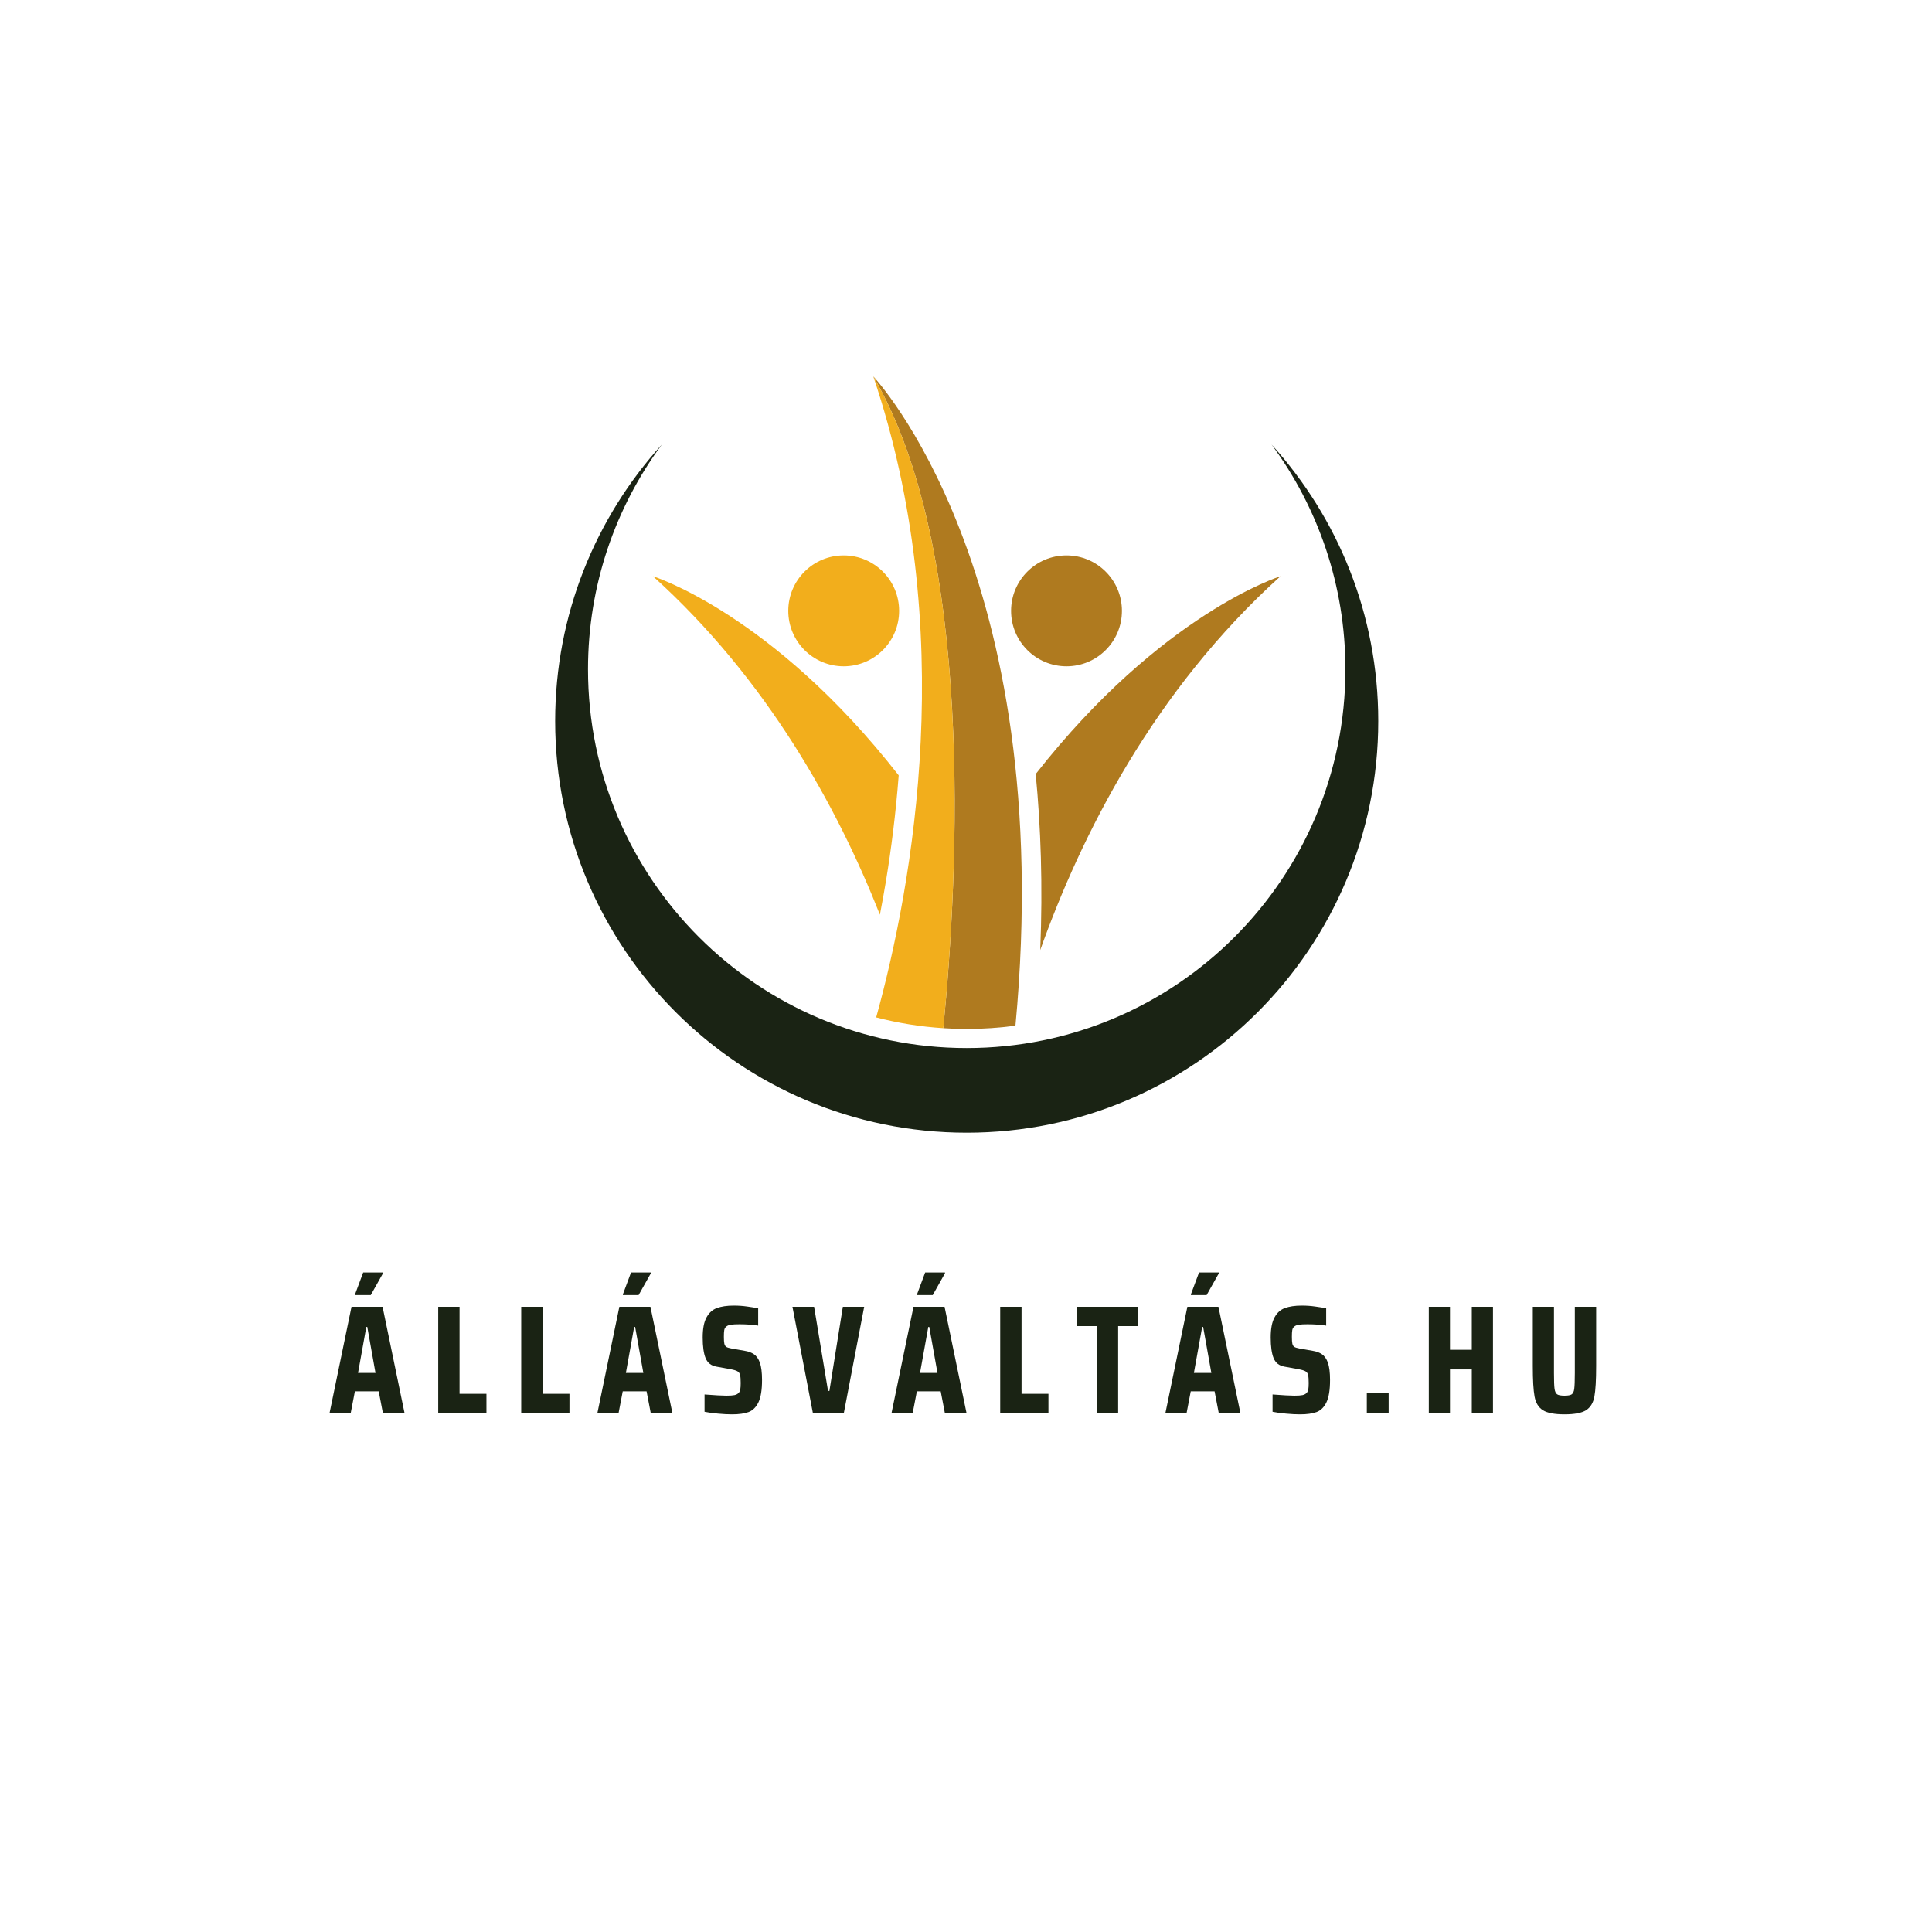
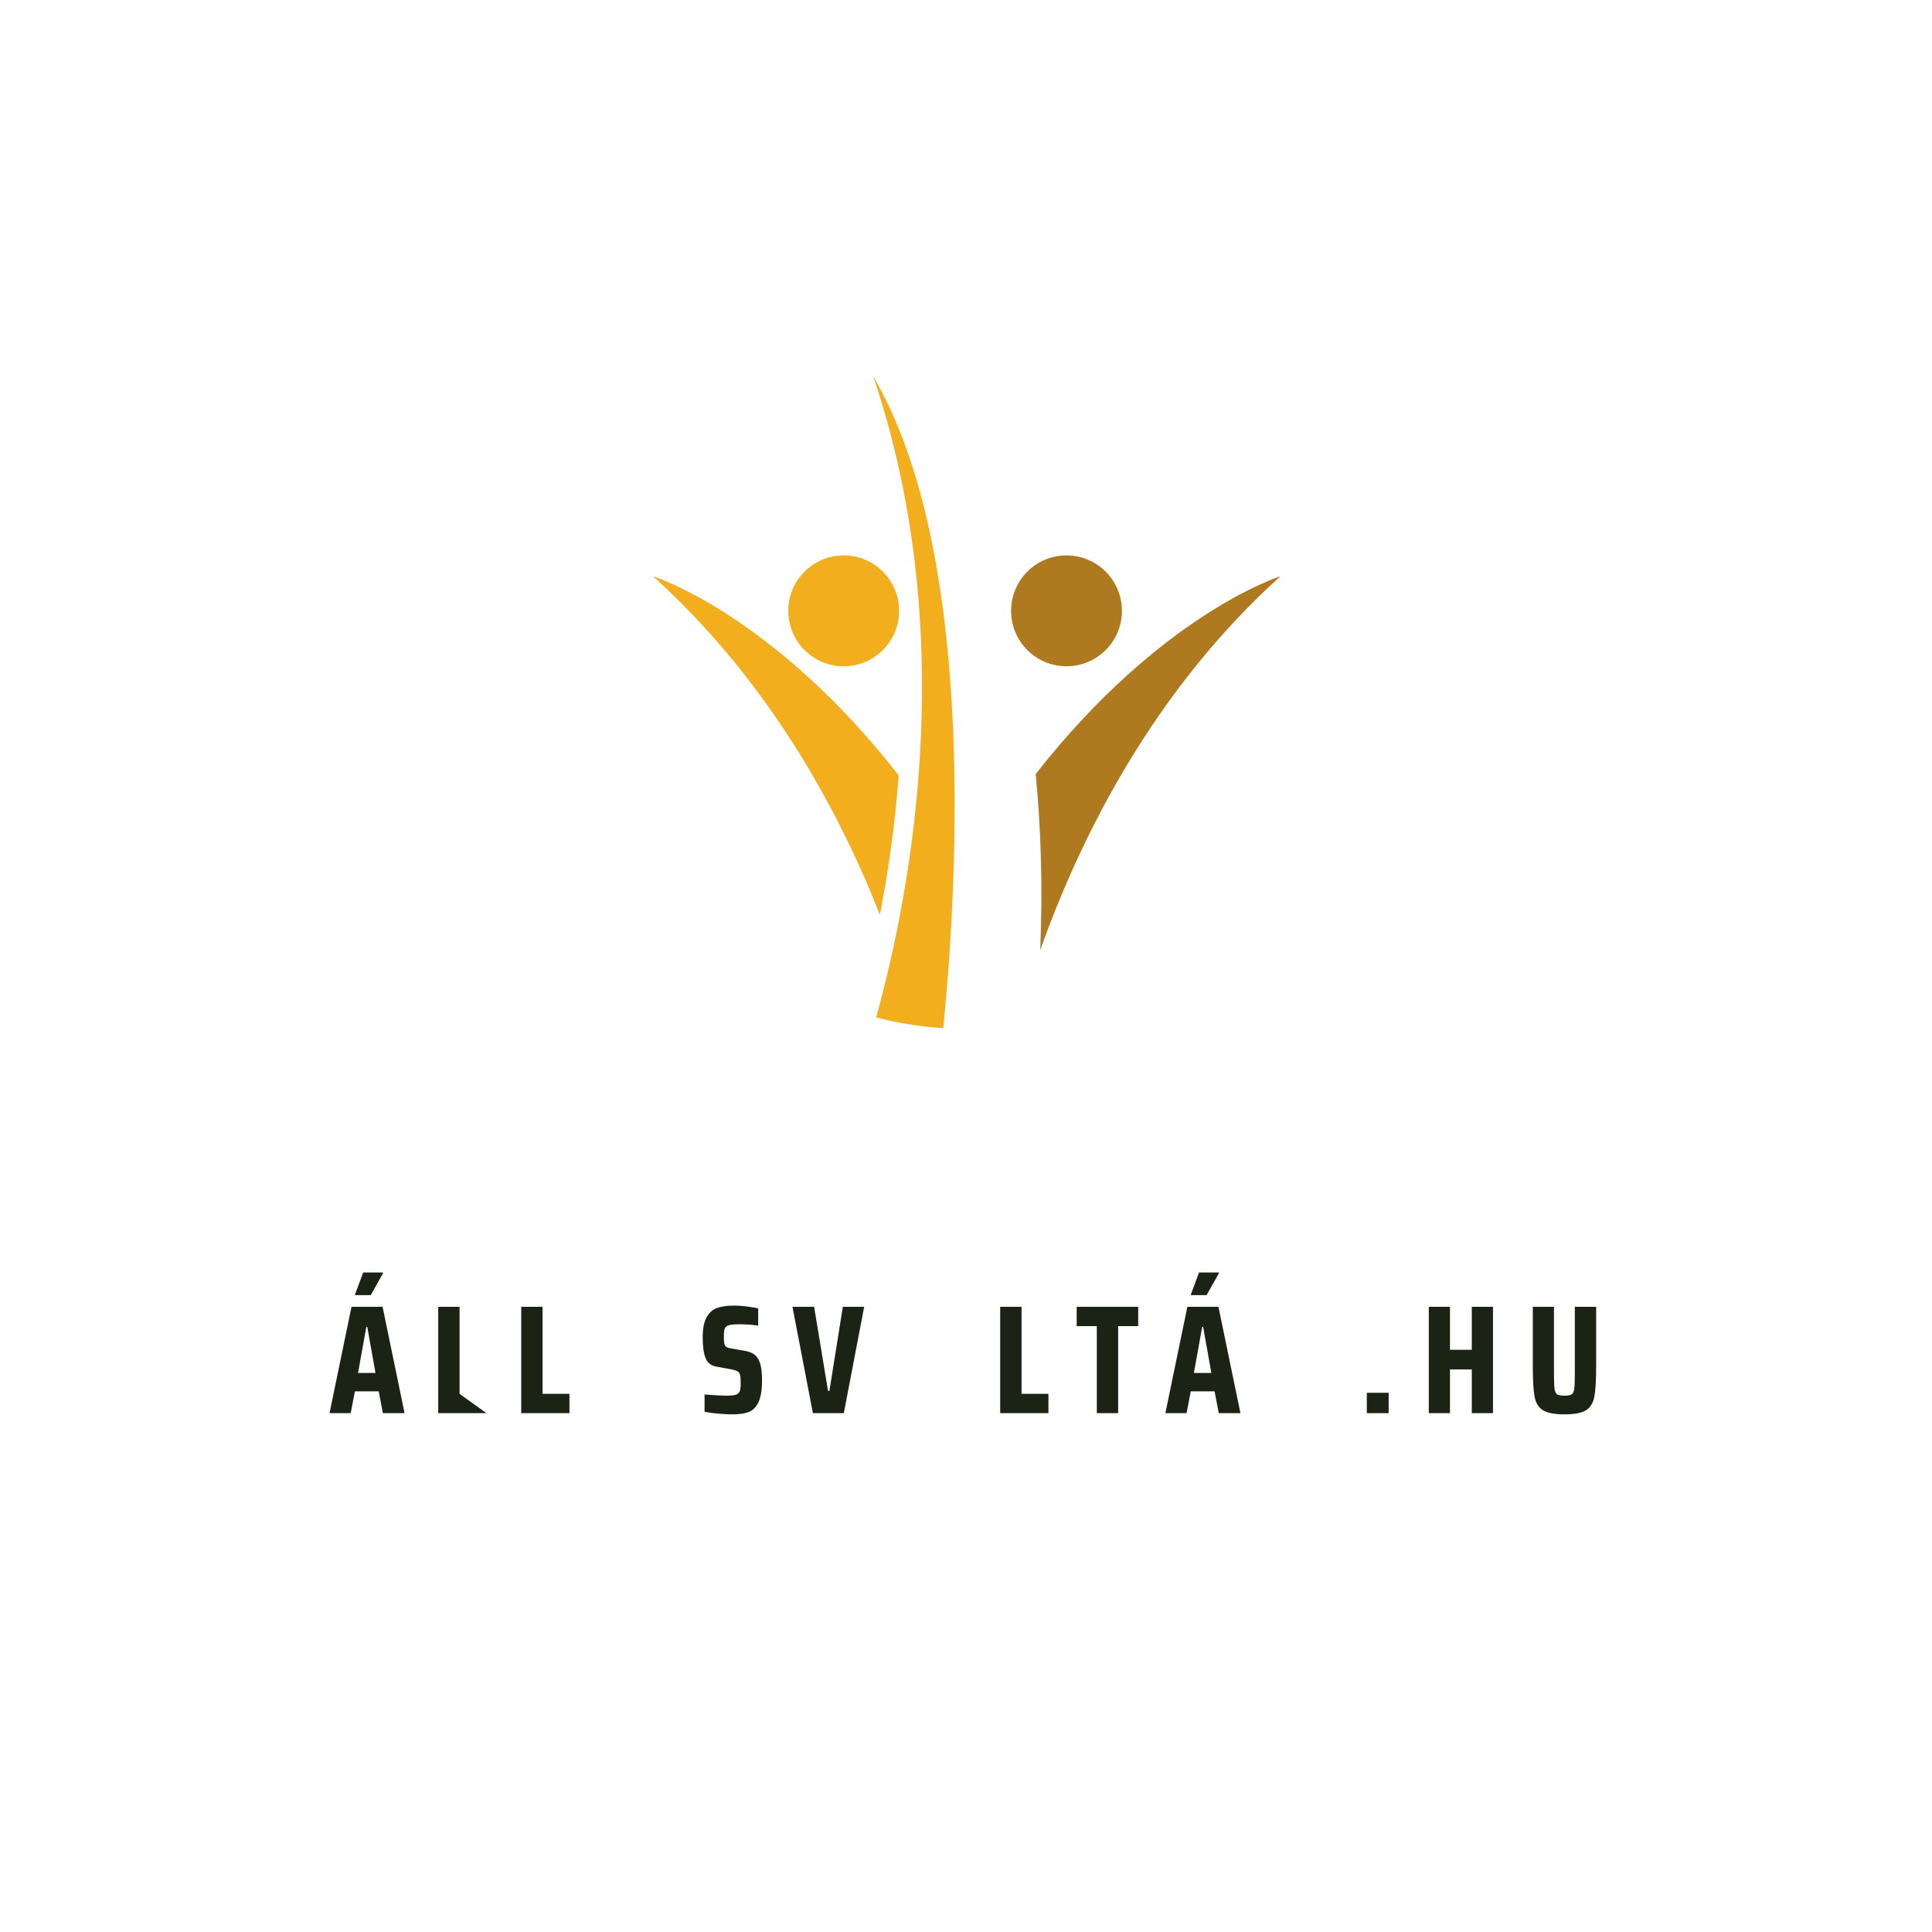
<svg xmlns="http://www.w3.org/2000/svg" width="500" zoomAndPan="magnify" viewBox="0 0 375 375" height="500" preserveAspectRatio="xMidYMid meet" version="1.0">
  <defs>
    <g />
    <clipPath id="id1">
-       <path d="M 107.766 86 L 267.516 86 L 267.516 219.98 L 107.766 219.98 Z M 107.766 86 " clip-rule="nonzero" />
-     </clipPath>
+       </clipPath>
  </defs>
  <g clip-path="url(#id1)">
    <path fill="#1a2314" d="M 246.812 86.285 C 255.816 98.488 261.145 113.574 261.145 129.906 C 261.145 170.508 228.234 203.426 187.641 203.426 C 147.043 203.426 114.133 170.508 114.133 129.906 C 114.133 113.574 119.461 98.488 128.465 86.285 C 115.602 100.469 107.758 119.301 107.758 139.961 C 107.758 184.086 143.523 219.855 187.641 219.855 C 231.754 219.855 267.52 184.086 267.52 139.961 C 267.52 119.301 259.68 100.469 246.812 86.285 " fill-opacity="1" fill-rule="nonzero" />
  </g>
  <path fill="#af7a1f" d="M 201.027 150.242 C 202.02 160.453 202.422 171.836 201.91 184.402 C 209.848 162.121 223.953 134.051 248.531 111.852 C 248.531 111.852 225.504 119.016 201.027 150.242 " fill-opacity="1" fill-rule="nonzero" />
  <path fill="#af7a1f" d="M 217.766 118.566 C 217.766 124.508 212.949 129.328 207.008 129.328 C 201.066 129.328 196.25 124.508 196.25 118.566 C 196.25 112.621 201.066 107.805 207.008 107.805 C 212.949 107.805 217.766 112.621 217.766 118.566 " fill-opacity="1" fill-rule="nonzero" />
  <path fill="#f2ae1c" d="M 171.973 170.953 C 172.977 164.852 173.867 157.965 174.438 150.496 C 149.891 119.062 126.746 111.852 126.746 111.852 C 148.867 131.828 162.5 156.555 170.789 177.543 C 171.203 175.414 171.598 173.219 171.973 170.953 " fill-opacity="1" fill-rule="nonzero" />
  <path fill="#f2ae1c" d="M 174.52 118.566 C 174.52 124.508 169.703 129.328 163.762 129.328 C 157.82 129.328 153.004 124.508 153.004 118.566 C 153.004 112.621 157.82 107.805 163.762 107.805 C 169.703 107.805 174.52 112.621 174.52 118.566 " fill-opacity="1" fill-rule="nonzero" />
-   <path fill="#af7a1f" d="M 183.094 199.566 C 184.598 199.668 186.109 199.719 187.641 199.719 C 190.848 199.719 194.004 199.496 197.098 199.078 C 205.375 110.949 169.504 73.059 169.504 73.059 C 189.223 106.777 186.055 169.41 183.094 199.566 " fill-opacity="1" fill-rule="nonzero" />
  <path fill="#f2ae1c" d="M 170.066 197.477 C 174.27 198.57 178.625 199.281 183.094 199.566 C 186.055 169.41 189.223 106.777 169.504 73.059 C 186.082 122.207 177.273 171.355 170.066 197.477 " fill-opacity="1" fill-rule="nonzero" />
  <g fill="#1a2314" fill-opacity="1">
    <g transform="translate(63.728, 274.291)">
      <g>
        <path d="M 10.594 0 L 9.781 -4.234 L 5.156 -4.234 L 4.344 0 L 0.234 0 L 4.5 -20.641 L 10.531 -20.641 L 14.797 0 Z M 7.562 -16.734 L 7.375 -16.734 L 5.766 -7.797 L 9.156 -7.797 Z M 5.188 -22.906 L 5.188 -23.062 L 6.766 -27.297 L 10.609 -27.297 L 10.609 -27.141 L 8.234 -22.906 Z M 5.188 -22.906 " />
      </g>
    </g>
  </g>
  <g fill="#1a2314" fill-opacity="1">
    <g transform="translate(83.498, 274.291)">
      <g>
-         <path d="M 1.562 0 L 1.562 -20.641 L 5.703 -20.641 L 5.703 -3.75 L 10.922 -3.75 L 10.922 0 Z M 1.562 0 " />
+         <path d="M 1.562 0 L 1.562 -20.641 L 5.703 -20.641 L 5.703 -3.75 L 10.922 0 Z M 1.562 0 " />
      </g>
    </g>
  </g>
  <g fill="#1a2314" fill-opacity="1">
    <g transform="translate(99.608, 274.291)">
      <g>
        <path d="M 1.562 0 L 1.562 -20.641 L 5.703 -20.641 L 5.703 -3.75 L 10.922 -3.75 L 10.922 0 Z M 1.562 0 " />
      </g>
    </g>
  </g>
  <g fill="#1a2314" fill-opacity="1">
    <g transform="translate(115.718, 274.291)">
      <g>
-         <path d="M 10.594 0 L 9.781 -4.234 L 5.156 -4.234 L 4.344 0 L 0.234 0 L 4.5 -20.641 L 10.531 -20.641 L 14.797 0 Z M 7.562 -16.734 L 7.375 -16.734 L 5.766 -7.797 L 9.156 -7.797 Z M 5.188 -22.906 L 5.188 -23.062 L 6.766 -27.297 L 10.609 -27.297 L 10.609 -27.141 L 8.234 -22.906 Z M 5.188 -22.906 " />
-       </g>
+         </g>
    </g>
  </g>
  <g fill="#1a2314" fill-opacity="1">
    <g transform="translate(135.488, 274.291)">
      <g>
        <path d="M 6.625 0.234 C 5.789 0.234 4.879 0.188 3.891 0.094 C 2.898 0.008 2.023 -0.109 1.266 -0.266 L 1.266 -3.625 C 3.297 -3.469 4.703 -3.391 5.484 -3.391 C 6.191 -3.391 6.723 -3.426 7.078 -3.5 C 7.441 -3.582 7.711 -3.727 7.891 -3.938 C 8.047 -4.094 8.148 -4.316 8.203 -4.609 C 8.254 -4.898 8.281 -5.312 8.281 -5.844 C 8.281 -6.582 8.238 -7.109 8.156 -7.422 C 8.082 -7.734 7.922 -7.961 7.672 -8.109 C 7.422 -8.266 6.984 -8.398 6.359 -8.516 L 3.547 -9.031 C 2.547 -9.207 1.852 -9.754 1.469 -10.672 C 1.094 -11.598 0.906 -12.93 0.906 -14.672 C 0.906 -16.367 1.148 -17.664 1.641 -18.562 C 2.129 -19.469 2.801 -20.078 3.656 -20.391 C 4.52 -20.711 5.613 -20.875 6.938 -20.875 C 7.852 -20.875 8.734 -20.812 9.578 -20.688 C 10.43 -20.57 11.129 -20.457 11.672 -20.344 L 11.672 -16.984 C 10.586 -17.16 9.379 -17.25 8.047 -17.25 C 7.316 -17.25 6.758 -17.219 6.375 -17.156 C 5.988 -17.094 5.703 -16.984 5.516 -16.828 C 5.297 -16.672 5.156 -16.441 5.094 -16.141 C 5.039 -15.836 5.016 -15.395 5.016 -14.812 C 5.016 -14.195 5.047 -13.75 5.109 -13.469 C 5.18 -13.188 5.305 -12.984 5.484 -12.859 C 5.672 -12.742 5.984 -12.645 6.422 -12.562 L 9.062 -12.094 C 9.758 -11.988 10.352 -11.77 10.844 -11.438 C 11.332 -11.113 11.719 -10.57 12 -9.812 C 12.281 -9.008 12.422 -7.879 12.422 -6.422 C 12.422 -4.516 12.191 -3.082 11.734 -2.125 C 11.273 -1.164 10.641 -0.531 9.828 -0.219 C 9.016 0.082 7.945 0.234 6.625 0.234 Z M 6.625 0.234 " />
      </g>
    </g>
  </g>
  <g fill="#1a2314" fill-opacity="1">
    <g transform="translate(153.518, 274.291)">
      <g>
        <path d="M 4.266 0 L 0.297 -20.641 L 4.5 -20.641 L 7.203 -4.312 L 7.469 -4.312 L 10.078 -20.641 L 14.219 -20.641 L 10.266 0 Z M 4.266 0 " />
      </g>
    </g>
  </g>
  <g fill="#1a2314" fill-opacity="1">
    <g transform="translate(172.808, 274.291)">
      <g>
-         <path d="M 10.594 0 L 9.781 -4.234 L 5.156 -4.234 L 4.344 0 L 0.234 0 L 4.5 -20.641 L 10.531 -20.641 L 14.797 0 Z M 7.562 -16.734 L 7.375 -16.734 L 5.766 -7.797 L 9.156 -7.797 Z M 5.188 -22.906 L 5.188 -23.062 L 6.766 -27.297 L 10.609 -27.297 L 10.609 -27.141 L 8.234 -22.906 Z M 5.188 -22.906 " />
-       </g>
+         </g>
    </g>
  </g>
  <g fill="#1a2314" fill-opacity="1">
    <g transform="translate(192.578, 274.291)">
      <g>
        <path d="M 1.562 0 L 1.562 -20.641 L 5.703 -20.641 L 5.703 -3.75 L 10.922 -3.75 L 10.922 0 Z M 1.562 0 " />
      </g>
    </g>
  </g>
  <g fill="#1a2314" fill-opacity="1">
    <g transform="translate(208.688, 274.291)">
      <g>
        <path d="M 4.203 0 L 4.203 -16.891 L 0.297 -16.891 L 0.297 -20.641 L 12.234 -20.641 L 12.234 -16.891 L 8.344 -16.891 L 8.344 0 Z M 4.203 0 " />
      </g>
    </g>
  </g>
  <g fill="#1a2314" fill-opacity="1">
    <g transform="translate(225.968, 274.291)">
      <g>
        <path d="M 10.594 0 L 9.781 -4.234 L 5.156 -4.234 L 4.344 0 L 0.234 0 L 4.5 -20.641 L 10.531 -20.641 L 14.797 0 Z M 7.562 -16.734 L 7.375 -16.734 L 5.766 -7.797 L 9.156 -7.797 Z M 5.188 -22.906 L 5.188 -23.062 L 6.766 -27.297 L 10.609 -27.297 L 10.609 -27.141 L 8.234 -22.906 Z M 5.188 -22.906 " />
      </g>
    </g>
  </g>
  <g fill="#1a2314" fill-opacity="1">
    <g transform="translate(245.738, 274.291)">
      <g>
-         <path d="M 6.625 0.234 C 5.789 0.234 4.879 0.188 3.891 0.094 C 2.898 0.008 2.023 -0.109 1.266 -0.266 L 1.266 -3.625 C 3.297 -3.469 4.703 -3.391 5.484 -3.391 C 6.191 -3.391 6.723 -3.426 7.078 -3.5 C 7.441 -3.582 7.711 -3.727 7.891 -3.938 C 8.047 -4.094 8.148 -4.316 8.203 -4.609 C 8.254 -4.898 8.281 -5.312 8.281 -5.844 C 8.281 -6.582 8.238 -7.109 8.156 -7.422 C 8.082 -7.734 7.922 -7.961 7.672 -8.109 C 7.422 -8.266 6.984 -8.398 6.359 -8.516 L 3.547 -9.031 C 2.547 -9.207 1.852 -9.754 1.469 -10.672 C 1.094 -11.598 0.906 -12.93 0.906 -14.672 C 0.906 -16.367 1.148 -17.664 1.641 -18.562 C 2.129 -19.469 2.801 -20.078 3.656 -20.391 C 4.52 -20.711 5.613 -20.875 6.938 -20.875 C 7.852 -20.875 8.734 -20.812 9.578 -20.688 C 10.43 -20.57 11.129 -20.457 11.672 -20.344 L 11.672 -16.984 C 10.586 -17.16 9.379 -17.25 8.047 -17.25 C 7.316 -17.25 6.758 -17.219 6.375 -17.156 C 5.988 -17.094 5.703 -16.984 5.516 -16.828 C 5.297 -16.672 5.156 -16.441 5.094 -16.141 C 5.039 -15.836 5.016 -15.395 5.016 -14.812 C 5.016 -14.195 5.047 -13.75 5.109 -13.469 C 5.18 -13.188 5.305 -12.984 5.484 -12.859 C 5.672 -12.742 5.984 -12.645 6.422 -12.562 L 9.062 -12.094 C 9.758 -11.988 10.352 -11.77 10.844 -11.438 C 11.332 -11.113 11.719 -10.57 12 -9.812 C 12.281 -9.008 12.422 -7.879 12.422 -6.422 C 12.422 -4.516 12.191 -3.082 11.734 -2.125 C 11.273 -1.164 10.641 -0.531 9.828 -0.219 C 9.016 0.082 7.945 0.234 6.625 0.234 Z M 6.625 0.234 " />
-       </g>
+         </g>
    </g>
  </g>
  <g fill="#1a2314" fill-opacity="1">
    <g transform="translate(263.768, 274.291)">
      <g>
        <path d="M 1.531 0 L 1.531 -3.953 L 5.766 -3.953 L 5.766 0 Z M 1.531 0 " />
      </g>
    </g>
  </g>
  <g fill="#1a2314" fill-opacity="1">
    <g transform="translate(275.768, 274.291)">
      <g>
        <path d="M 9.906 0 L 9.906 -8.484 L 5.672 -8.484 L 5.672 0 L 1.562 0 L 1.562 -20.641 L 5.672 -20.641 L 5.672 -12.297 L 9.906 -12.297 L 9.906 -20.641 L 14.016 -20.641 L 14.016 0 Z M 9.906 0 " />
      </g>
    </g>
  </g>
  <g fill="#1a2314" fill-opacity="1">
    <g transform="translate(296.078, 274.291)">
      <g>
        <path d="M 13.734 -20.641 L 13.734 -9.156 C 13.734 -6.426 13.617 -4.445 13.391 -3.219 C 13.16 -1.988 12.617 -1.102 11.766 -0.562 C 10.922 -0.031 9.531 0.234 7.594 0.234 C 5.656 0.234 4.258 -0.031 3.406 -0.562 C 2.551 -1.102 2.008 -1.988 1.781 -3.219 C 1.551 -4.445 1.438 -6.426 1.438 -9.156 L 1.438 -20.641 L 5.547 -20.641 L 5.547 -7.766 C 5.547 -6.305 5.582 -5.301 5.656 -4.75 C 5.727 -4.207 5.895 -3.844 6.156 -3.656 C 6.426 -3.477 6.906 -3.391 7.594 -3.391 C 8.27 -3.391 8.738 -3.477 9 -3.656 C 9.258 -3.844 9.422 -4.203 9.484 -4.734 C 9.555 -5.273 9.594 -6.285 9.594 -7.766 L 9.594 -20.641 Z M 13.734 -20.641 " />
      </g>
    </g>
  </g>
</svg>